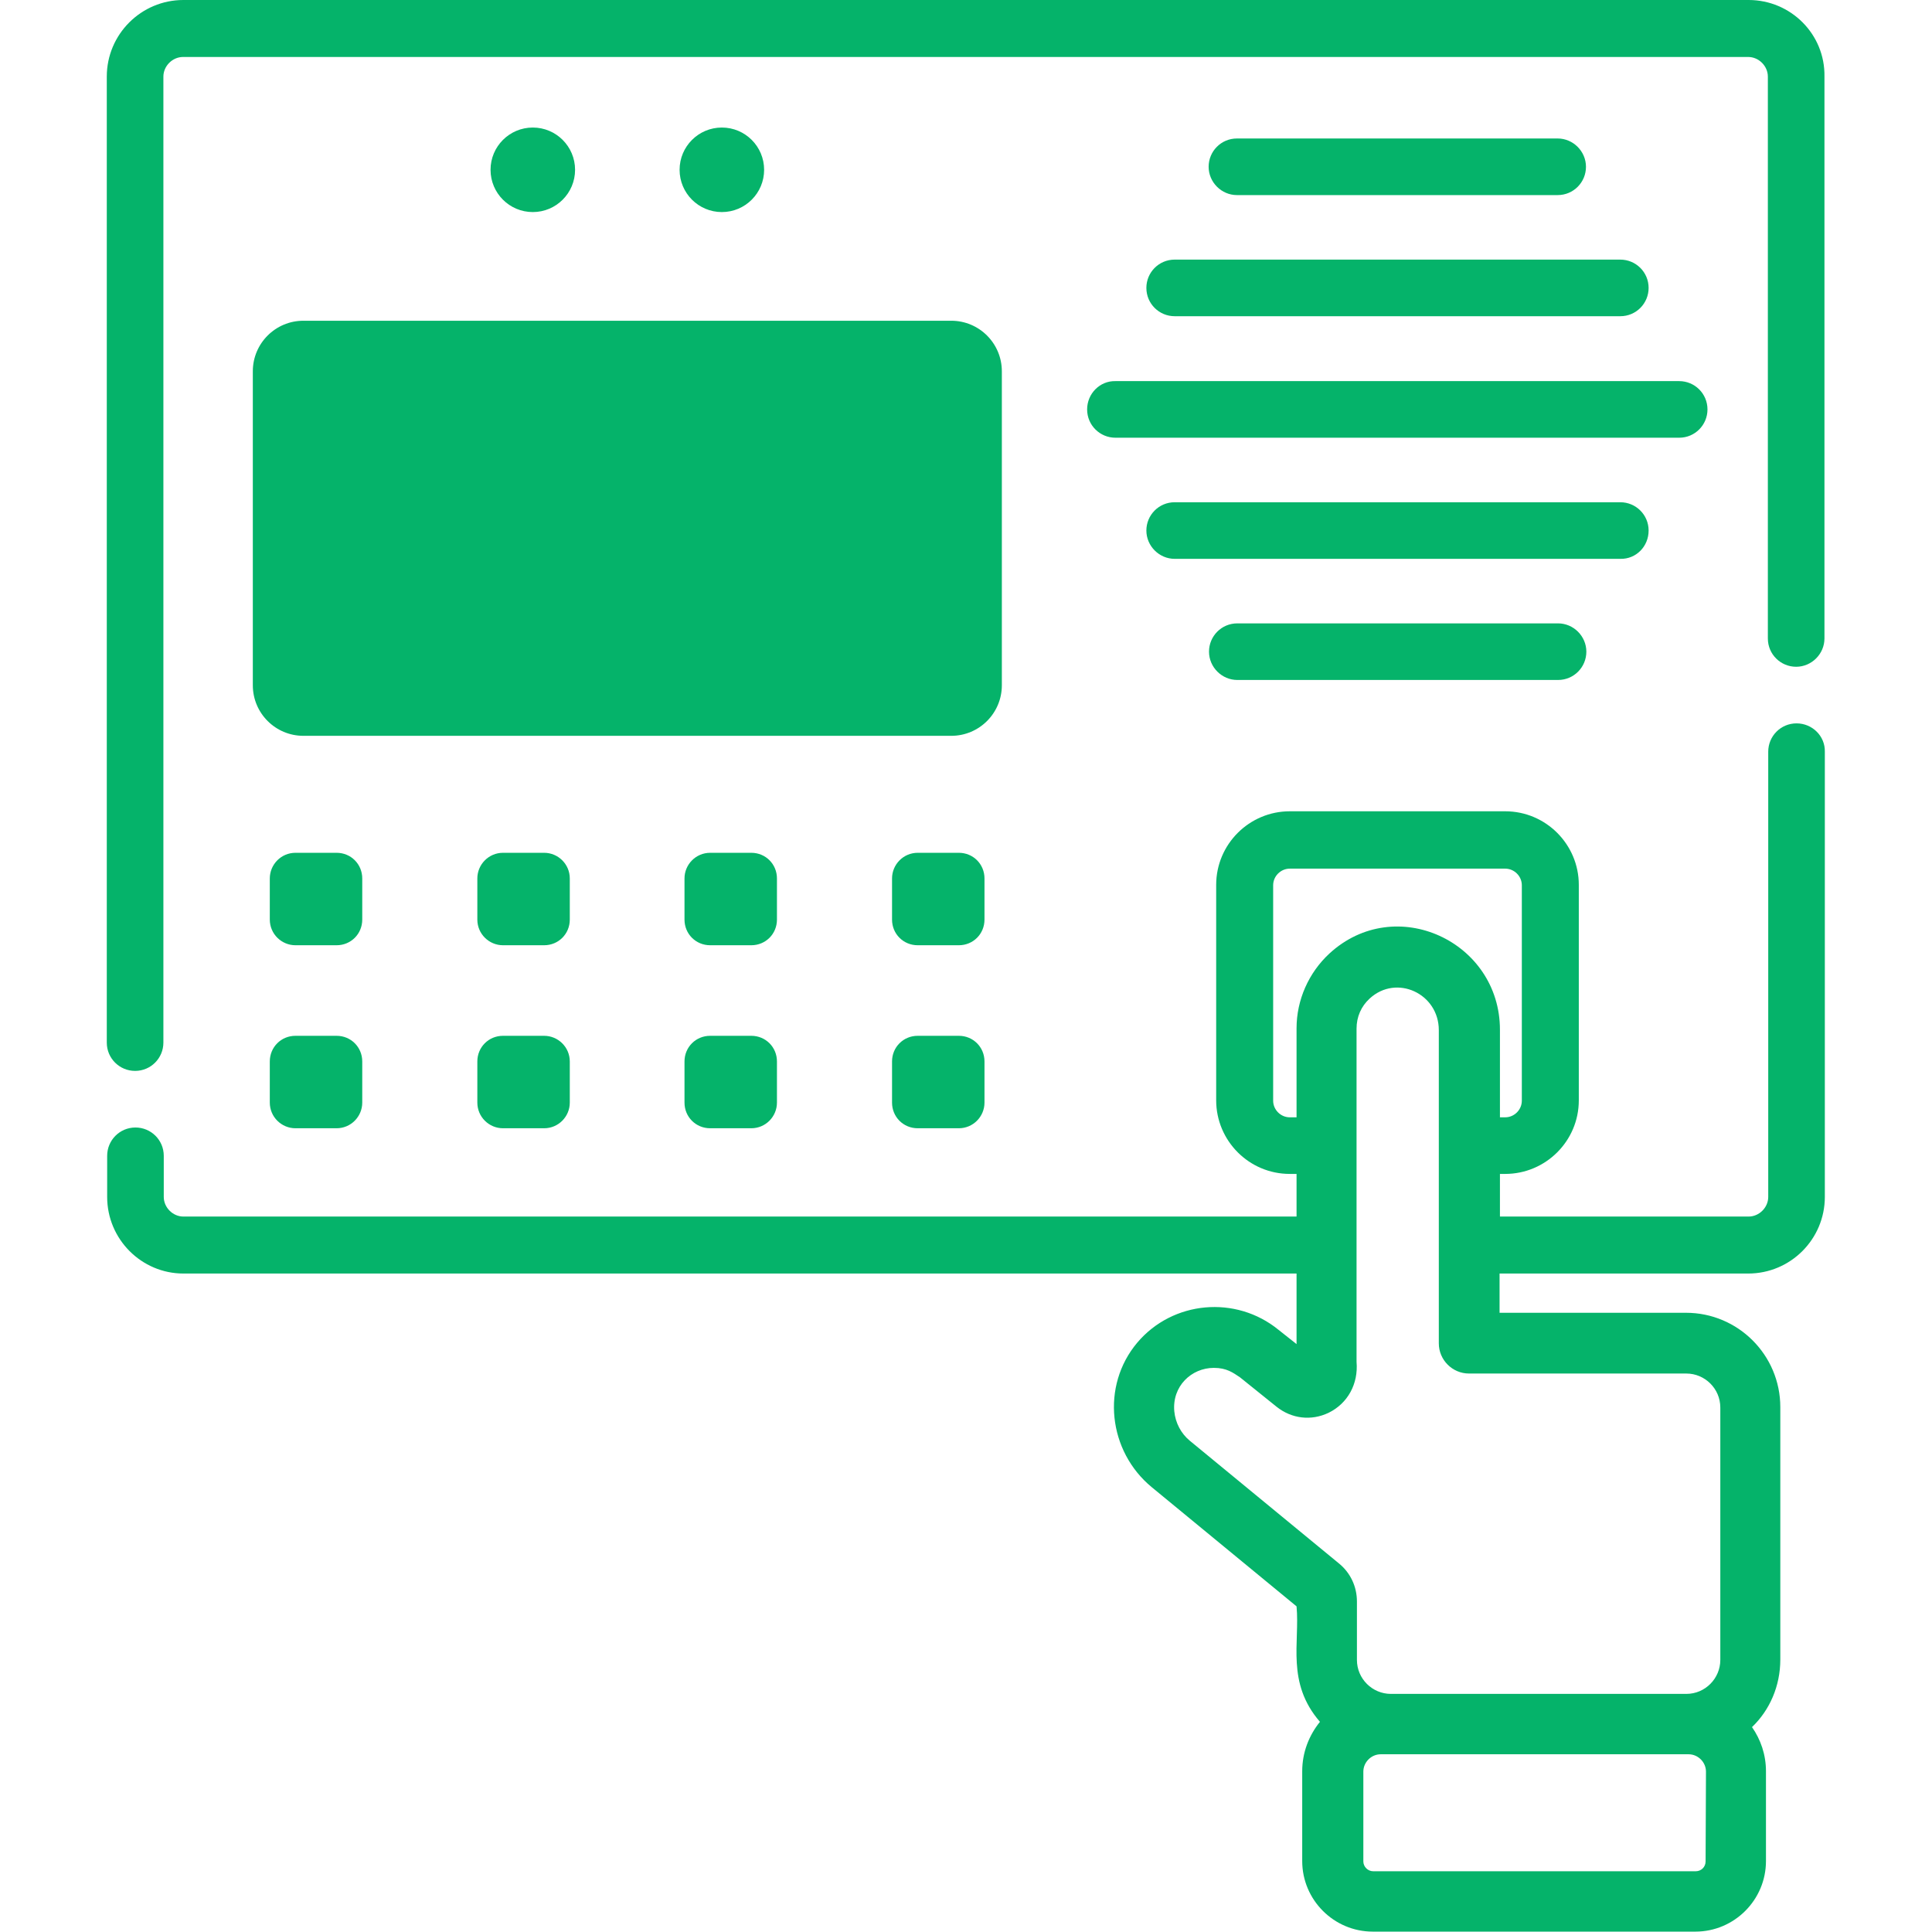
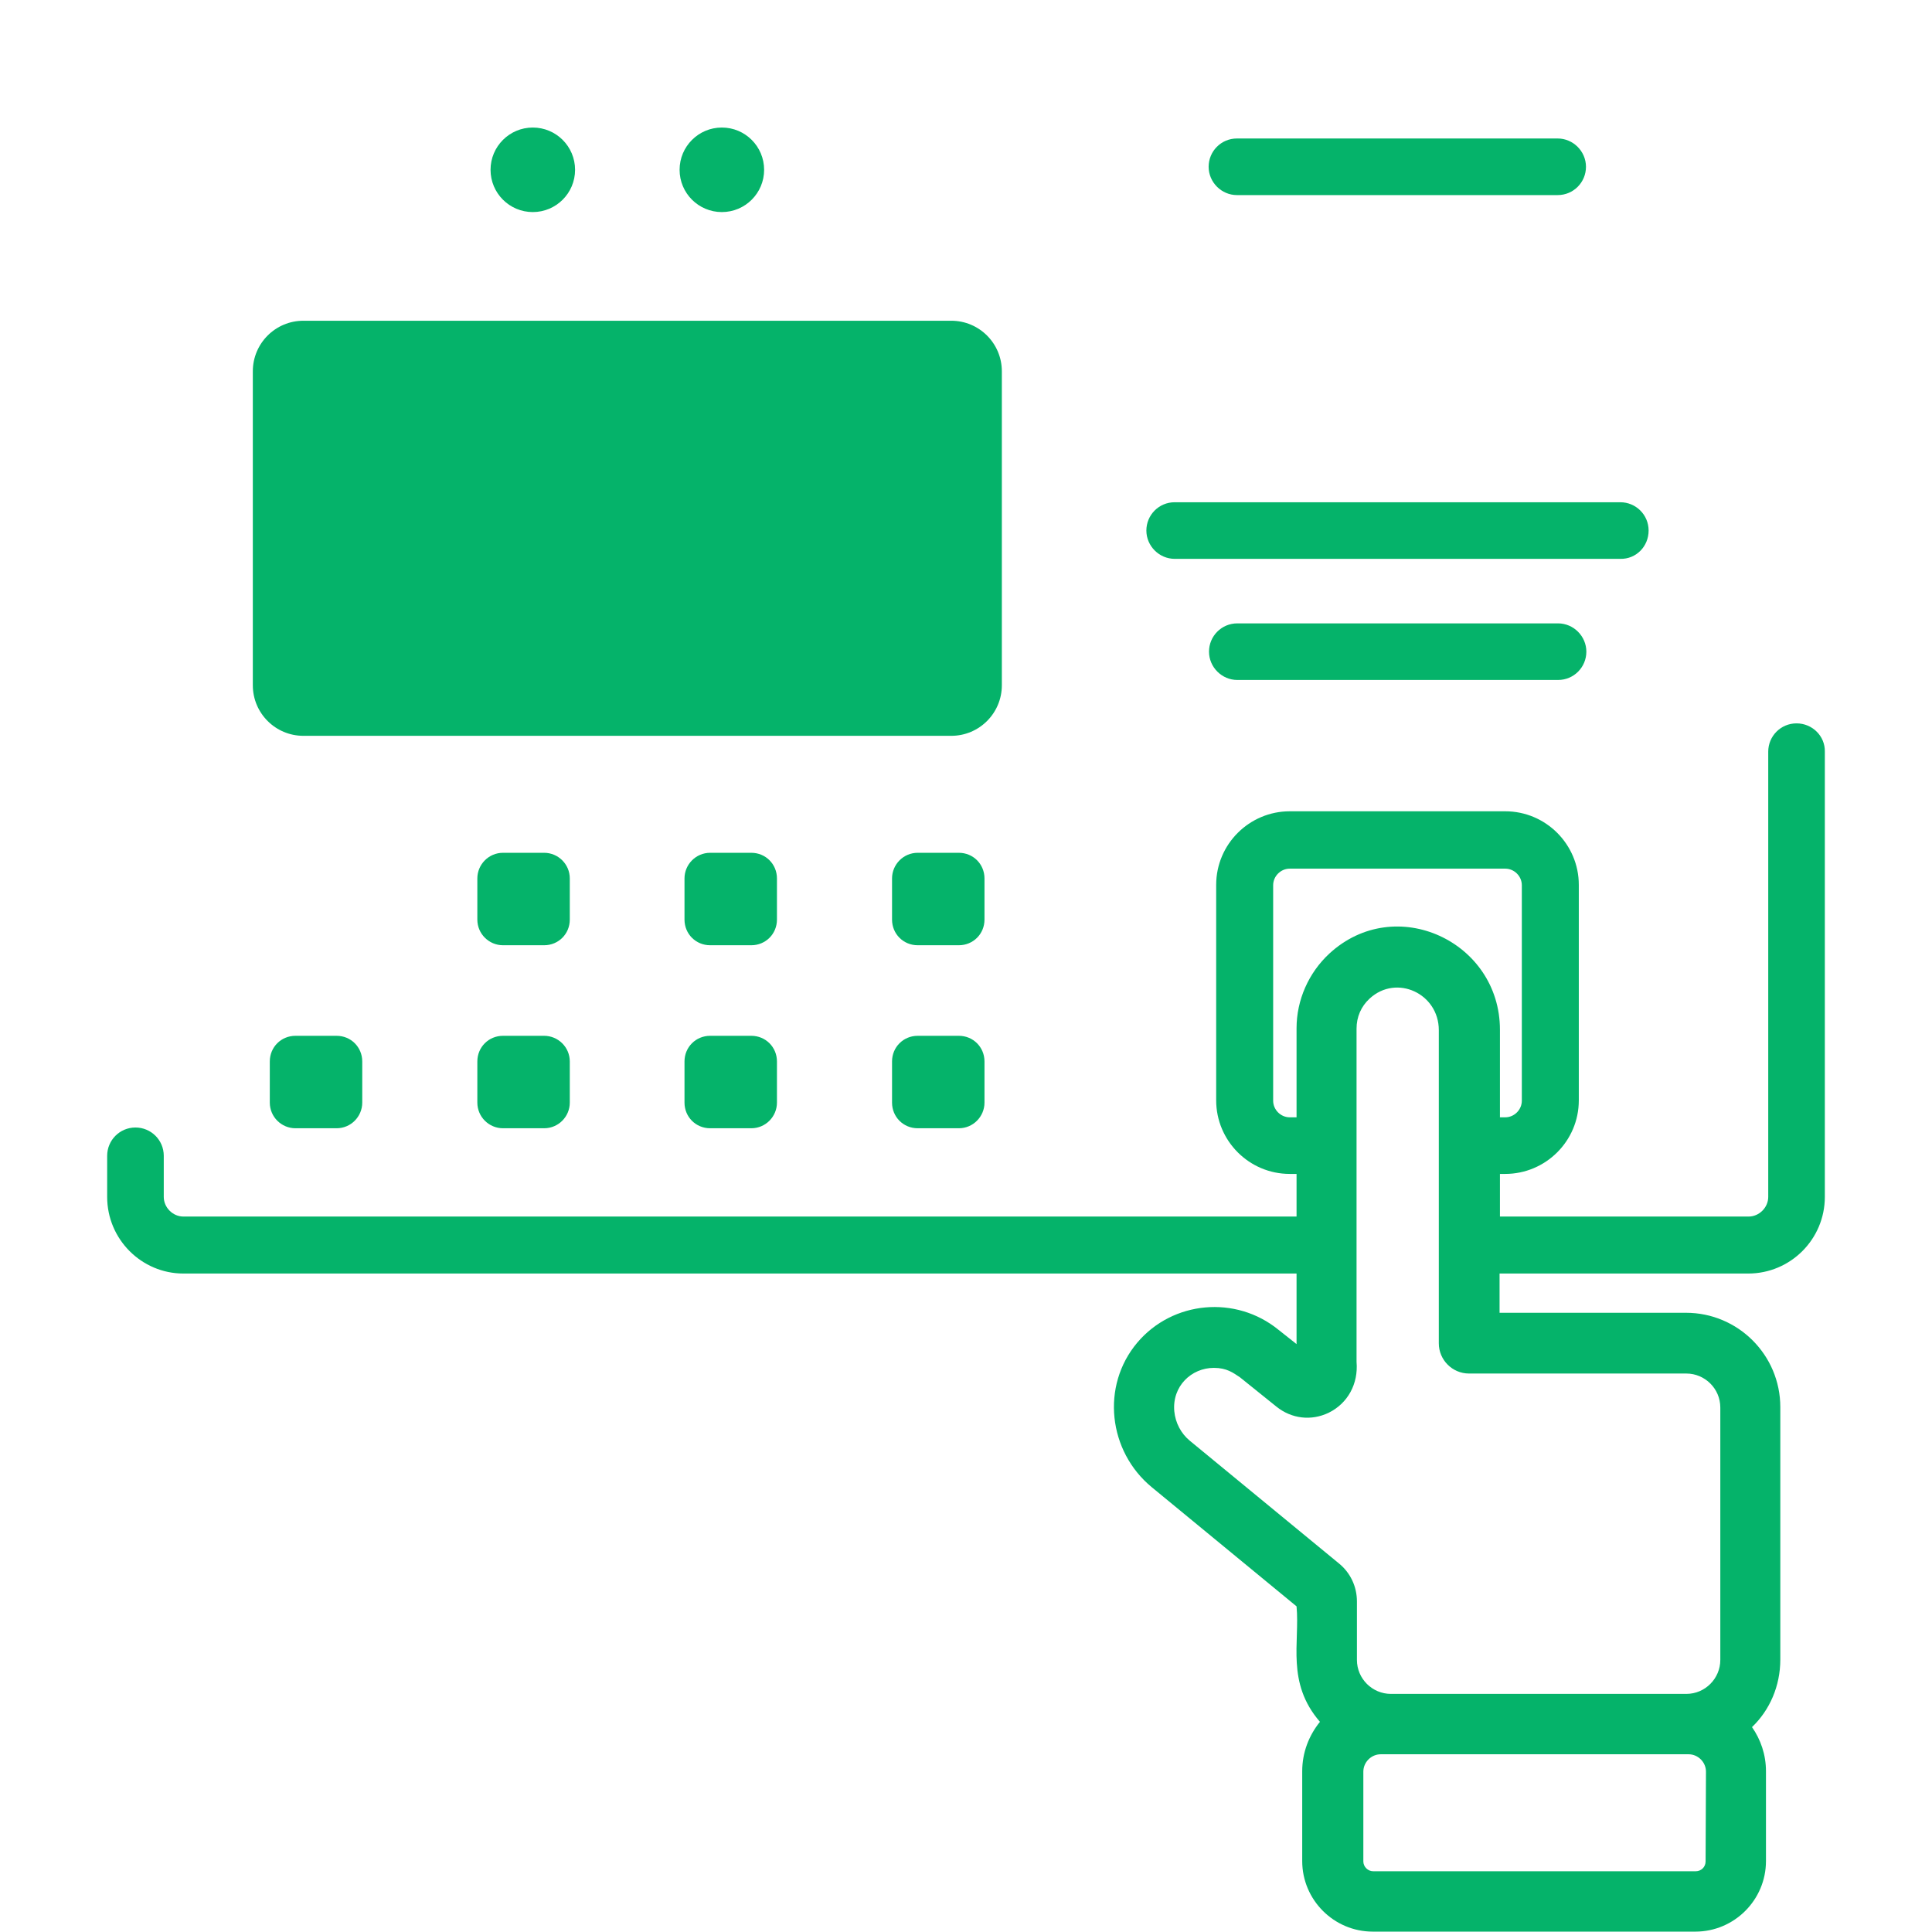
<svg xmlns="http://www.w3.org/2000/svg" version="1.1" id="Capa_1" x="0px" y="0px" viewBox="0 0 512 512" style="enable-background:new 0 0 512 512;" xml:space="preserve">
  <style type="text/css">
	.st0{fill:#05b36a;}
	.st1{fill:#05b36a;}
</style>
  <g>
-     <path class="st0" d="M96,232.8v10.9c0,3.8-3,6.8-6.8,6.8H78.3c-3.7,0-6.8-3-6.8-6.8v-10.9c0-3.7,3-6.8,6.8-6.8h10.9   C93,226,96,229,96,232.8z" />
    <path class="st0" d="M151,232.8v10.9c0,3.8-3,6.8-6.8,6.8h-10.9c-3.7,0-6.8-3-6.8-6.8v-10.9c0-3.7,3-6.8,6.8-6.8h10.9   C147.9,226,151,229,151,232.8z" />
    <path class="st0" d="M205.9,232.8v10.9c0,3.8-3,6.8-6.8,6.8h-10.9c-3.8,0-6.8-3-6.8-6.8v-10.9c0-3.7,3-6.8,6.8-6.8h10.9   C202.9,226,205.9,229,205.9,232.8z" />
    <path class="st0" d="M260.9,232.8v10.9c0,3.8-3,6.8-6.8,6.8h-10.9c-3.8,0-6.8-3-6.8-6.8v-10.9c0-3.7,3-6.8,6.8-6.8h10.9   C257.9,226,260.9,229,260.9,232.8z" />
    <path class="st0" d="M96,281.3v10.9c0,3.7-3,6.8-6.8,6.8H78.3c-3.7,0-6.8-3-6.8-6.8v-10.9c0-3.8,3-6.8,6.8-6.8h10.9   C93,274.5,96,277.5,96,281.3z" />
    <path class="st0" d="M151,281.3v10.9c0,3.7-3,6.8-6.8,6.8h-10.9c-3.7,0-6.8-3-6.8-6.8v-10.9c0-3.8,3-6.8,6.8-6.8h10.9   C147.9,274.5,151,277.5,151,281.3z" />
    <path class="st0" d="M205.9,281.3v10.9c0,3.7-3,6.8-6.8,6.8h-10.9c-3.8,0-6.8-3-6.8-6.8v-10.9c0-3.8,3-6.8,6.8-6.8h10.9   C202.9,274.5,205.9,277.5,205.9,281.3z" />
    <path class="st0" d="M260.9,281.3v10.9c0,3.7-3,6.8-6.8,6.8h-10.9c-3.8,0-6.8-3-6.8-6.8v-10.9c0-3.8,3-6.8,6.8-6.8h10.9   C257.9,274.5,260.9,277.5,260.9,281.3z" />
  </g>
  <g>
    <circle class="st0" cx="191.3" cy="45" r="11.2" />
    <circle class="st0" cx="141.2" cy="45" r="11.2" />
  </g>
  <path class="st0" d="M265.5,98.4v83.2c0,7.4-6,13.4-13.4,13.4H80.4c-7.4,0-13.4-6-13.4-13.4V98.4C67,91,73,85,80.4,85h171.7  C259.5,85,265.5,91,265.5,98.4z" />
  <g>
-     <path class="st1" d="M463.4,0H48.6C37.4,0,28.3,9.1,28.3,20.3v256c0,4.2,3.4,7.5,7.5,7.5c4.2,0,7.5-3.4,7.5-7.5v-256   c0-2.8,2.4-5.2,5.2-5.2h414.8c2.8,0,5.2,2.4,5.2,5.2v148.9c0,4.2,3.4,7.5,7.5,7.5s7.5-3.4,7.5-7.5V20.3C483.7,9.1,474.6,0,463.4,0z   " />
    <path class="st1" d="M476.1,191.7c-4.2,0-7.5,3.4-7.5,7.5v118c0,2.8-2.4,5.2-5.2,5.2h-65.9v-11.3h1.4c10.7,0,19.5-8.7,19.5-19.5   v-57.1c0-10.7-8.7-19.5-19.5-19.5h-57.1c-10.7,0-19.5,8.7-19.5,19.5v57.1c0,10.7,8.7,19.5,19.5,19.5h1.8v11.3h-295   c-2.8,0-5.2-2.4-5.2-5.2v-10.9c0-4.2-3.4-7.5-7.5-7.5c-4.2,0-7.5,3.4-7.5,7.5v10.9c0,11.2,9.1,20.3,20.2,20.3h295v18.7l-4.8-3.8   c-11.3-9.2-28-7.7-37.4,3.4c-9.7,11.5-7.7,28.8,3.8,38.3l38.4,31.6c0.9,9.6-2.8,20.2,6.2,30.6c-2.9,3.6-4.7,8.1-4.7,13.1v23.8   c0,10.3,8.4,18.7,18.7,18.7h85.5c10.3,0,18.7-8.4,18.7-18.7v-23.8c0-4.4-1.4-8.4-3.7-11.7c4.7-4.5,7.5-10.9,7.5-17.9v-66.9   c0-13.8-11.2-25-25-25h-49.4v-10.4h65.9c11.2,0,20.3-9.1,20.3-20.3v-118C483.7,195.1,480.3,191.7,476.1,191.7z M452,493.3   c0,1.5-1.2,2.6-2.6,2.6h-85.5c-1.4,0-2.6-1.2-2.6-2.6v-23.8c0-2.5,2.1-4.6,4.6-4.6c10.7,0,72.5,0,81.1,0h0.5c2.5,0,4.6,2.1,4.6,4.6   L452,493.3L452,493.3z M446.9,364c4.9,0,9,4,9,9v66.9c0,4.9-4,9-9,9h-78.3c-4.9,0-9-4-9-9v-15.5c0-3.9-1.7-7.6-4.8-10.1l-39.5-32.5   c-2.3-1.9-3.8-4.7-4.1-7.8c-0.6-6.6,4.5-11.5,10.5-11.5c3.4,0,5.1,1.3,6.9,2.5l9.7,7.8c4,3.2,9.2,3.8,13.8,1.6   c5.1-2.5,7.9-7.7,7.4-13.5c0-0.6,0,3,0-88.3c0-3.1,1.2-5.9,3.5-8c7.1-6.5,18.3-1.3,18.3,8.4c0,13.9,0,61.3,0,83c0,4.4,3.6,8,8,8   L446.9,364L446.9,364z M352.3,252.7c-5.5,5.1-8.7,12.3-8.7,19.8v23.6h-1.8c-2.4,0-4.4-2-4.4-4.4v-57.1c0-2.4,2-4.4,4.4-4.4h57.1   c2.4,0,4.4,2,4.4,4.4v57.1c0,2.4-2,4.4-4.4,4.4h-1.4v-23.2C397.5,249.5,369.8,236.6,352.3,252.7z" />
  </g>
  <g>
-     <path class="st0" d="M303.8,76.3c0,4.2,3.4,7.5,7.5,7.5h118.1c4.2,0,7.5-3.4,7.5-7.5c0-4.2-3.4-7.5-7.5-7.5H311.3   C307.1,68.8,303.8,72.2,303.8,76.3z" />
-     <path class="st0" d="M288.1,108.5c0,4.2,3.4,7.5,7.5,7.5H445c4.2,0,7.5-3.4,7.5-7.5c0-4.2-3.4-7.5-7.5-7.5H295.6   C291.5,100.9,288.1,104.3,288.1,108.5z" />
    <path class="st0" d="M412.8,51.7c4.2,0,7.5-3.4,7.5-7.5s-3.4-7.5-7.5-7.5h-85c-4.2,0-7.5,3.4-7.5,7.5s3.4,7.5,7.5,7.5H412.8z" />
    <path class="st0" d="M327.9,165.2c-4.2,0-7.5,3.4-7.5,7.5s3.4,7.5,7.5,7.5h85c4.2,0,7.5-3.4,7.5-7.5s-3.4-7.5-7.5-7.5H327.9z" />
    <path class="st0" d="M436.9,140.6c0-4.2-3.4-7.5-7.5-7.5H311.3c-4.2,0-7.5,3.4-7.5,7.5s3.4,7.5,7.5,7.5h118.1   C433.6,148.2,436.9,144.8,436.9,140.6z" />
  </g>
</svg>